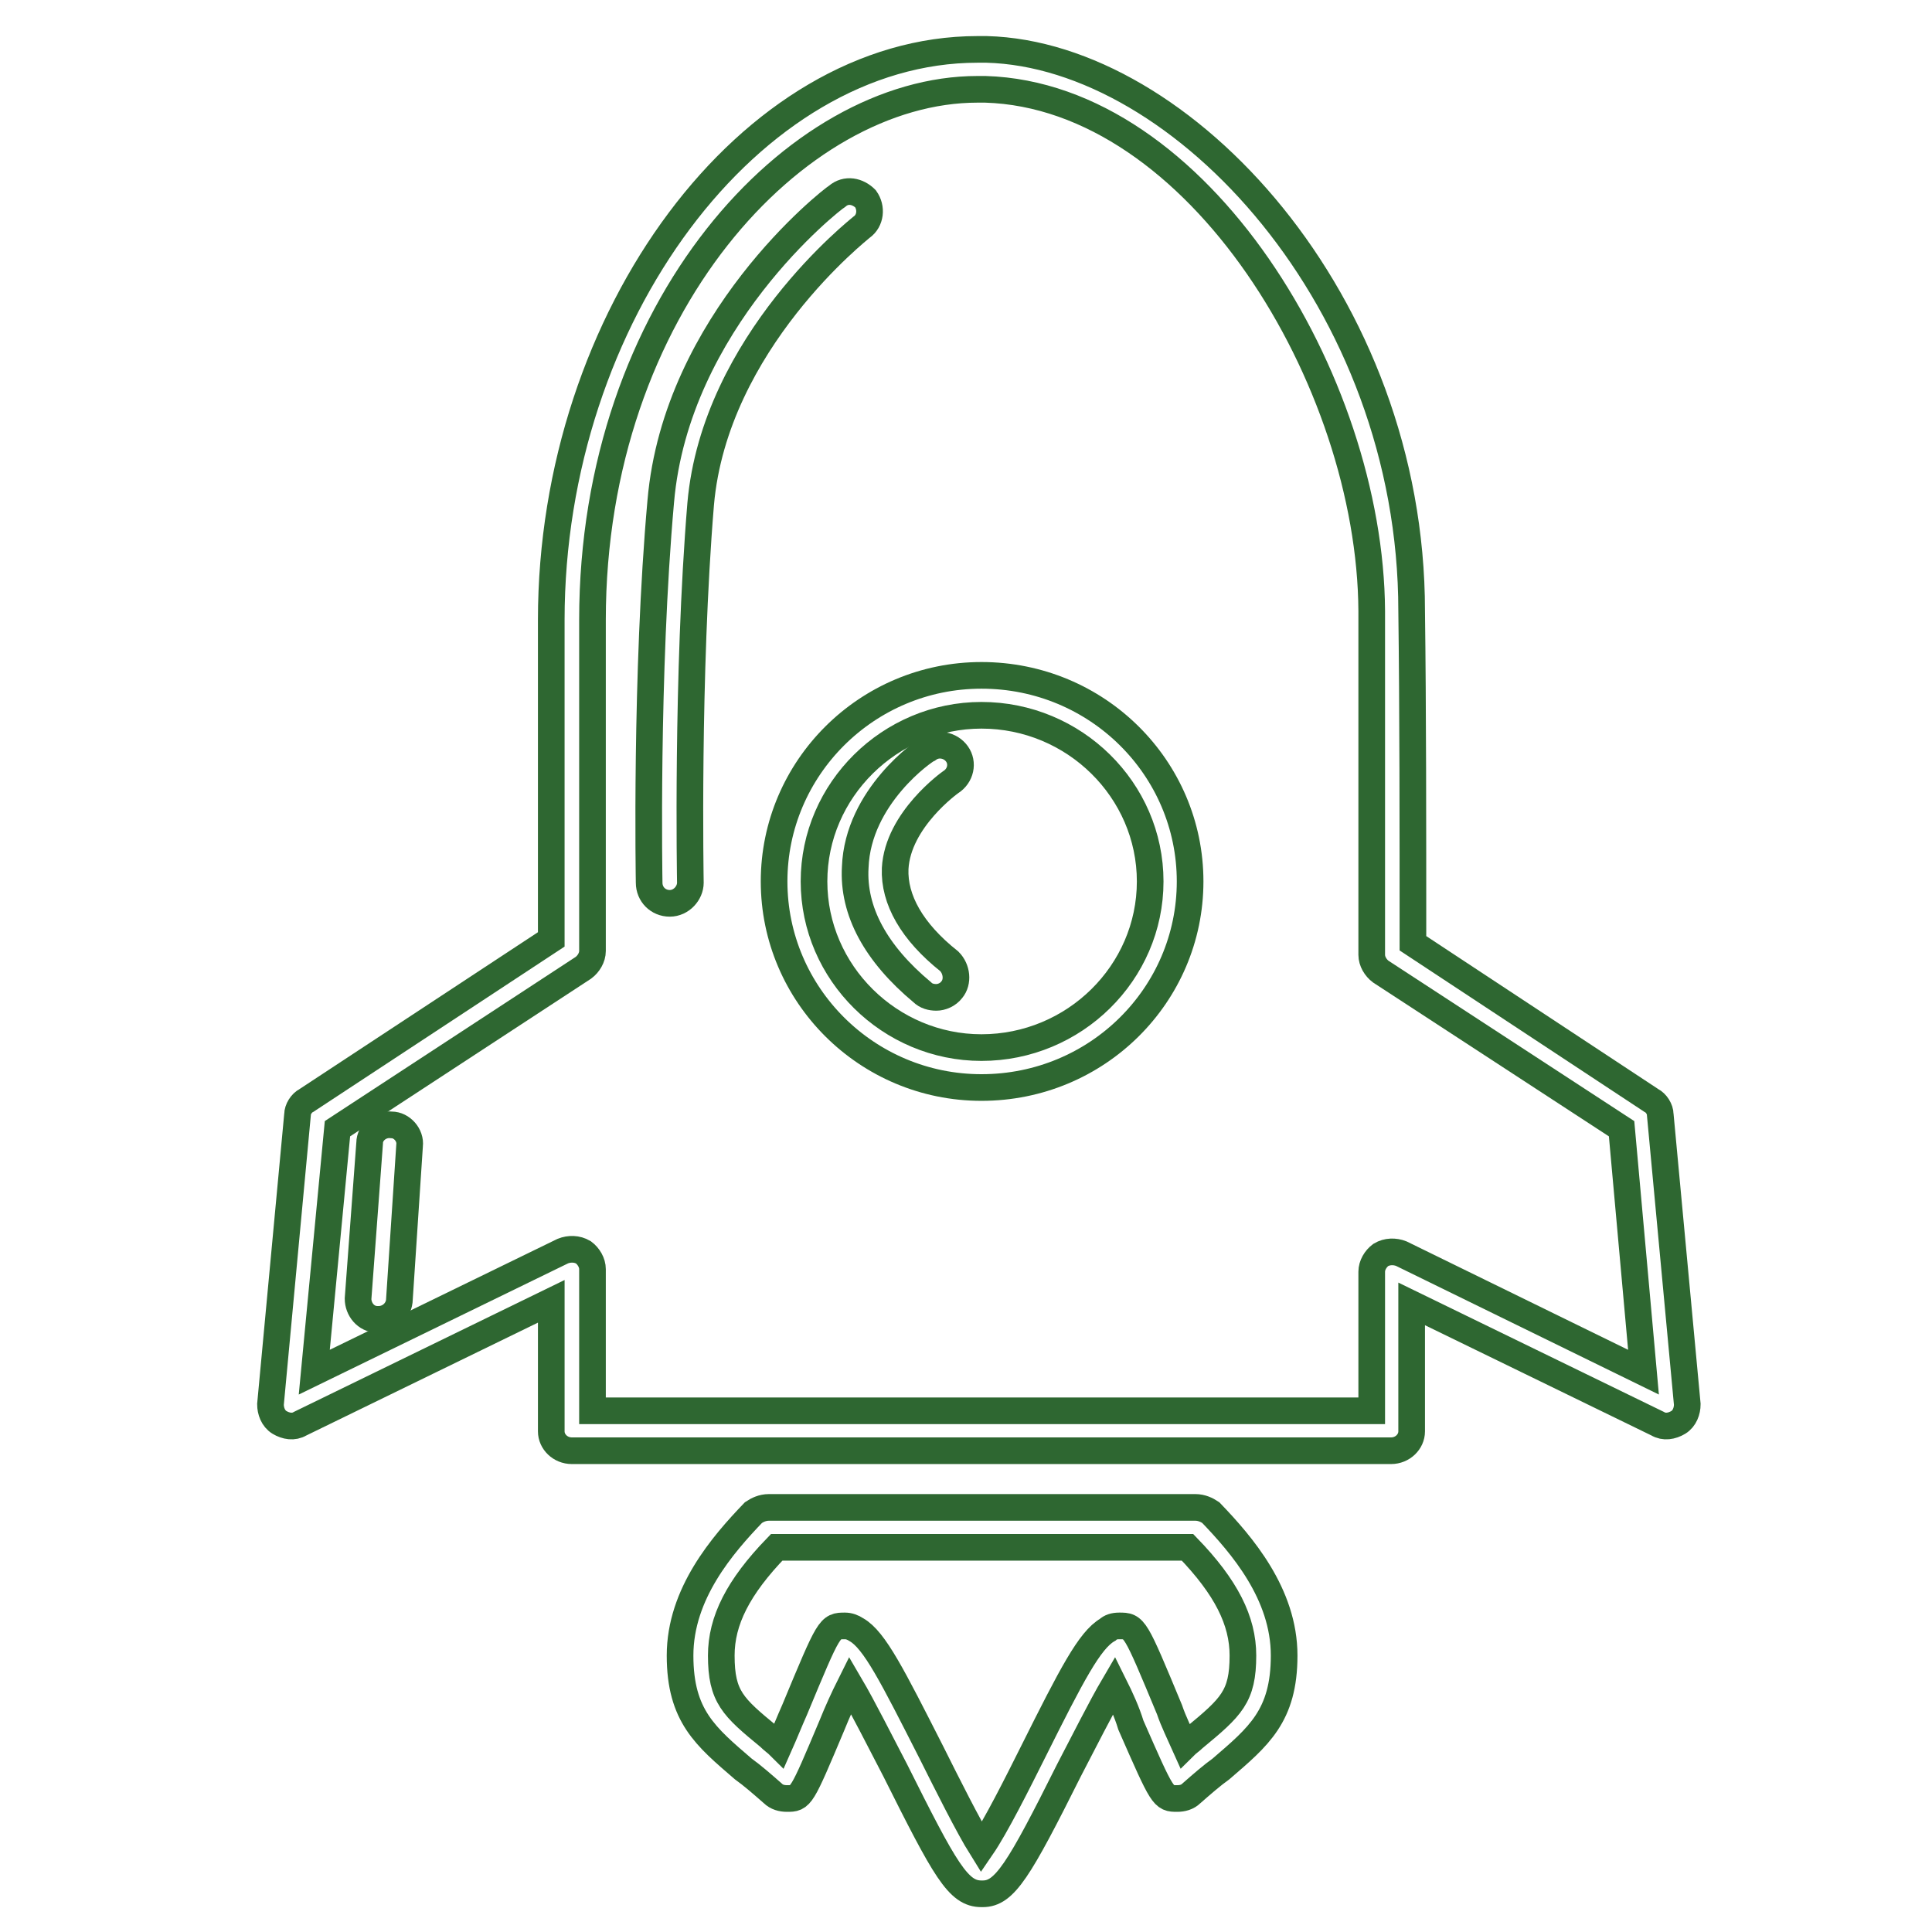
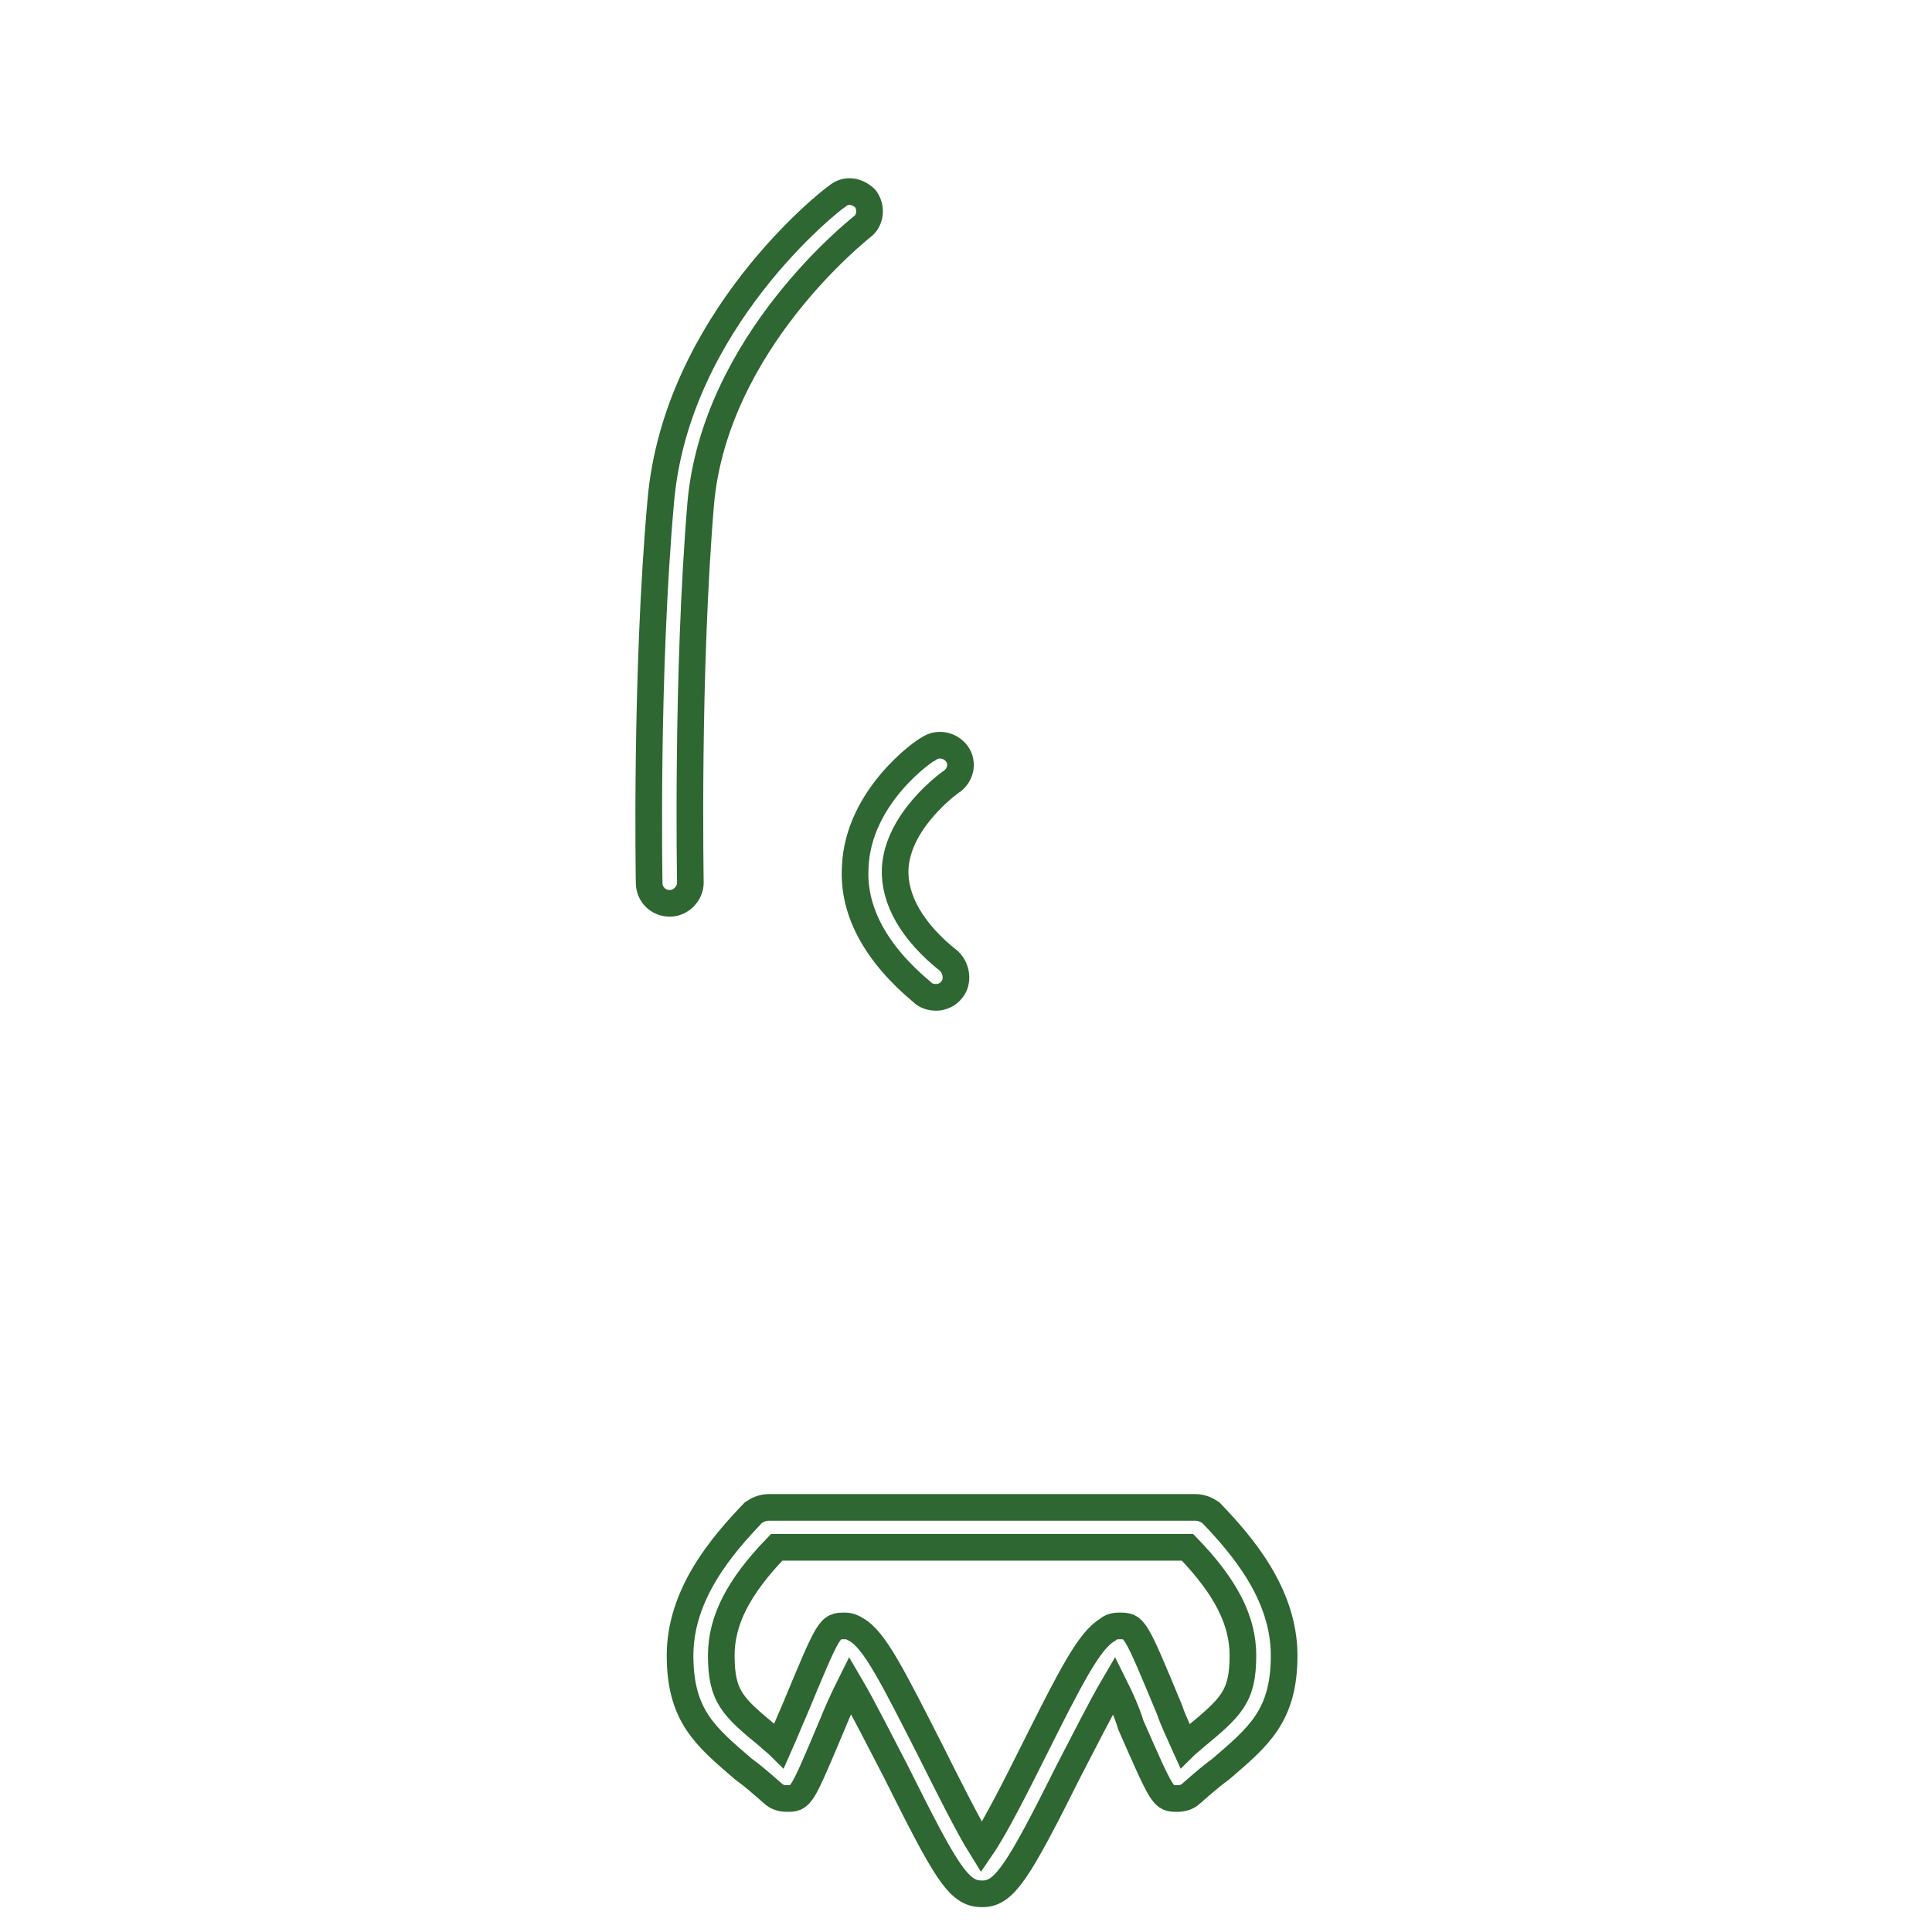
<svg xmlns="http://www.w3.org/2000/svg" version="1.1" id="Layer_1" x="0px" y="0px" width="145px" height="145px" viewBox="0 0 145 145" enable-background="new 0 0 145 145" xml:space="preserve">
  <path fill="none" d="z" />
  <g id="rocket69">
-     <path fill="none" stroke="#2E6731" stroke-width="2" d="M73.66,78.623c-6.863,0-12.567-5.606-12.567-12.47   s5.704-12.47,12.567-12.47c6.96,0,12.663,5.607,12.663,12.47S80.62,78.623,73.66,78.623L73.66,78.623z M73.66,50.687   c-8.604,0-15.563,6.96-15.563,15.467S65.057,81.62,73.66,81.62c8.699,0,15.66-6.96,15.66-15.467S82.359,50.687,73.66,50.687   L73.66,50.687z" />
-     <path fill="none" stroke="#2E6731" stroke-width="2" d="M105.174,94.09c-0.484-0.193-1.064-0.193-1.547,0.097   c-0.387,0.29-0.677,0.773-0.677,1.257c0,4.834,0,8.507,0,10.439H44.467V95.25c0-0.483-0.29-0.967-0.677-1.257   c-0.483-0.29-1.063-0.29-1.547-0.097l-18.656,9.087l1.74-18.271L43.79,72.63c0.387-0.29,0.677-0.773,0.677-1.256V46.53   c0-23.49,15.273-39.827,28.903-39.827c0.193,0,0.387,0,0.58,0c15.95,0.483,28.903,21.847,29,39.15c0,7.54,0,16.82,0,25.81   c0,0.483,0.29,0.967,0.677,1.257l18.076,11.793l1.644,18.271L105.174,94.09L105.174,94.09z M124.604,83.65   c0-0.387-0.29-0.871-0.677-1.063l-17.884-11.793c0-8.7,0-17.69-0.096-24.94c0-23.2-17.207-41.76-31.9-42.147   c-0.193,0-0.483,0-0.677,0c-17.014,0-31.997,20.01-31.997,42.823v23.974L23.007,82.587c-0.387,0.192-0.677,0.677-0.677,1.063   L20.3,105.4c0,0.482,0.193,1.063,0.677,1.354c0.483,0.289,1.063,0.387,1.547,0.096l18.85-9.184v9.764   c0,0.773,0.676,1.45,1.546,1.45h61.48c0.869,0,1.547-0.677,1.547-1.45c0,0,0-3.77,0-9.57l18.463,8.99   c0.483,0.291,1.063,0.193,1.547-0.096c0.482-0.291,0.676-0.871,0.676-1.354L124.604,83.65L124.604,83.65z" />
    <path fill="none" stroke="#2E6731" stroke-width="2" d="M89.609,130.437c-0.193,0.193-0.482,0.387-0.676,0.58   c-0.387-0.87-0.87-1.837-1.16-2.706c-2.61-6.283-2.61-6.283-3.77-6.283c-0.387,0-0.678,0.096-0.871,0.289   c-1.354,0.773-2.706,3.384-5.605,9.184c-1.16,2.32-2.805,5.606-3.867,7.153c-0.967-1.547-2.61-4.833-3.77-7.153   c-2.9-5.703-4.253-8.41-5.607-9.184c-0.29-0.193-0.58-0.289-0.87-0.289c-1.16,0-1.16,0-3.77,6.283   c-0.387,0.869-0.773,1.836-1.16,2.706c-0.193-0.193-0.483-0.387-0.773-0.677c-2.707-2.223-3.577-2.996-3.577-6.09   c0-2.609,1.257-5.123,4.157-8.12h30.837c2.9,2.997,4.156,5.511,4.156,8.12C93.283,127.344,92.413,128.117,89.609,130.437   L89.609,130.437z M89.707,113.133H57.71c-0.483,0-0.87,0.193-1.16,0.387c-2.32,2.417-5.51,6.09-5.51,10.73   c0,4.543,1.933,6.09,4.737,8.507c0.676,0.483,1.45,1.159,2.223,1.837c0.29,0.289,0.677,0.387,1.063,0.387   c1.063,0,1.063,0,3.383-5.511c0.387-0.966,0.87-2.03,1.353-2.997c0.967,1.645,2.32,4.351,3.383,6.381   c3.77,7.54,4.737,9.279,6.477,9.279h0.097c1.644,0,2.706-1.739,6.477-9.279c1.063-2.03,2.417-4.736,3.384-6.381   c0.482,0.967,0.967,2.031,1.256,2.997c2.417,5.511,2.417,5.511,3.48,5.511l0,0c0.387,0,0.773-0.098,1.063-0.387   c0.773-0.678,1.547-1.354,2.225-1.837c2.803-2.417,4.736-3.964,4.736-8.507c0-4.641-3.19-8.313-5.51-10.73   C90.576,113.326,90.189,113.133,89.707,113.133L89.707,113.133z" />
    <path fill="none" stroke="#2E6731" stroke-width="2" d="M64.67,17.047c0.677-0.483,0.773-1.45,0.29-2.127   c-0.58-0.58-1.45-0.773-2.126-0.193c-0.483,0.29-12.083,9.377-13.244,22.91c-1.16,12.953-0.87,28.517-0.87,28.613   c0,0.87,0.676,1.547,1.546,1.547l0,0c0.87,0,1.547-0.773,1.547-1.547c0-0.193-0.29-15.563,0.773-28.42   C53.65,25.65,64.573,17.144,64.67,17.047L64.67,17.047z" />
-     <path fill="none" stroke="#2E6731" stroke-width="2" d="M29.387,84.424c-0.87-0.098-1.644,0.58-1.644,1.354l-0.87,11.695   c0,0.773,0.58,1.547,1.45,1.547h0.097c0.773,0,1.45-0.58,1.547-1.354l0.773-11.695C30.837,85.197,30.16,84.424,29.387,84.424   L29.387,84.424z" />
    <path fill="none" stroke="#2E6731" stroke-width="2" d="M71.34,58.71c0.773-0.483,0.967-1.45,0.483-2.126   c-0.483-0.677-1.45-0.87-2.126-0.387c-0.29,0.097-5.317,3.577-5.51,8.893c-0.193,3.287,1.547,6.477,5.027,9.377   c0.29,0.29,0.677,0.387,1.063,0.387c0.386,0,0.87-0.193,1.16-0.58c0.483-0.58,0.387-1.547-0.193-2.127   c-2.803-2.223-4.156-4.64-4.06-6.96C67.376,61.513,71.34,58.71,71.34,58.71L71.34,58.71z" />
  </g>
-   <path fill="none" d="z" />
</svg>